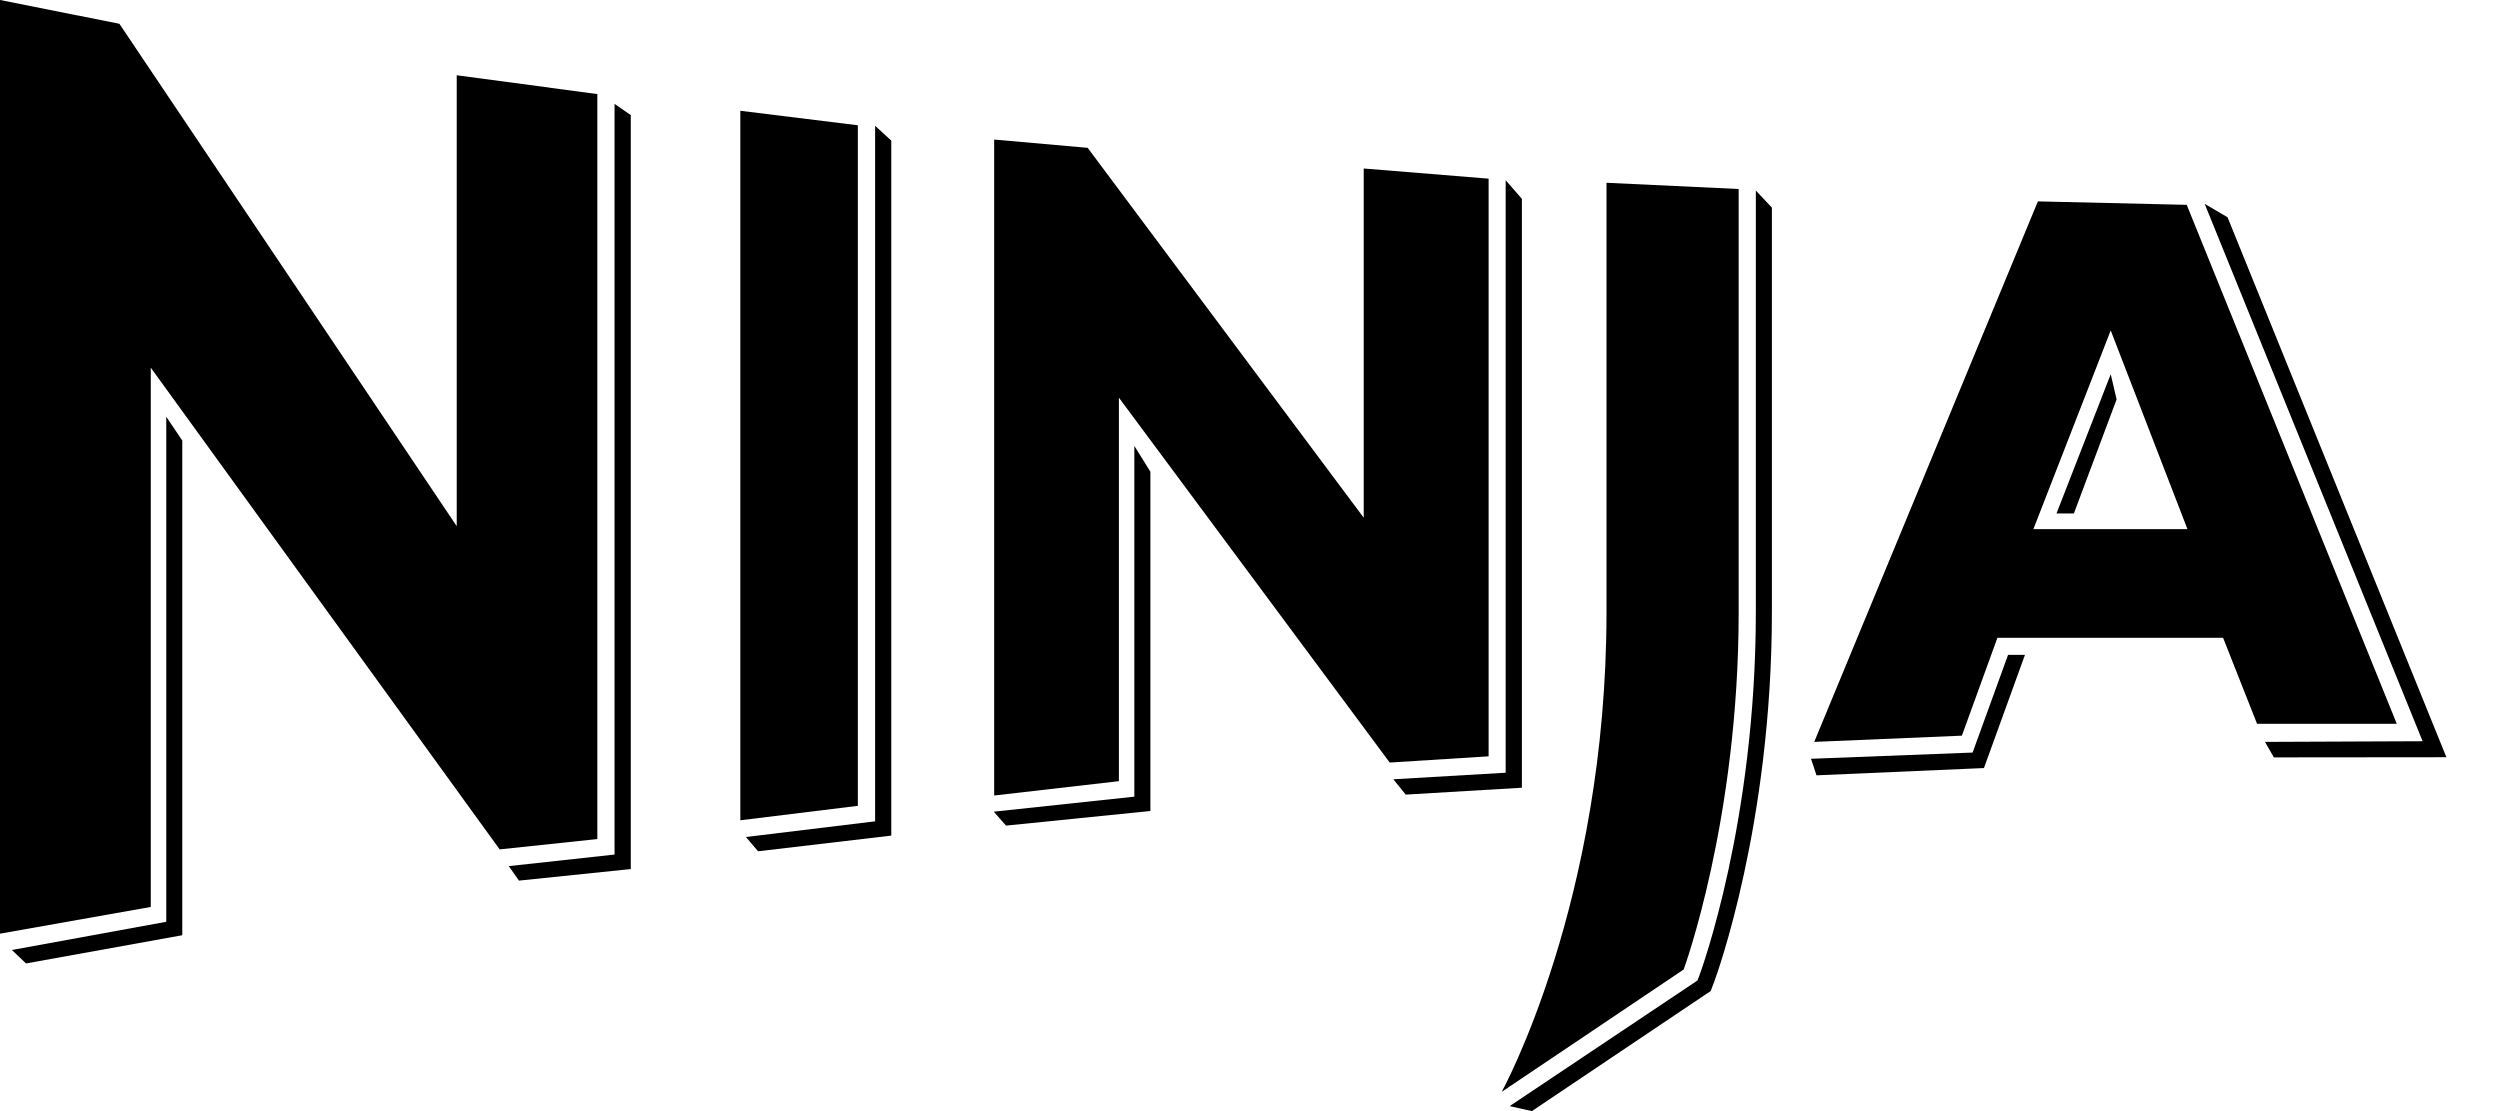
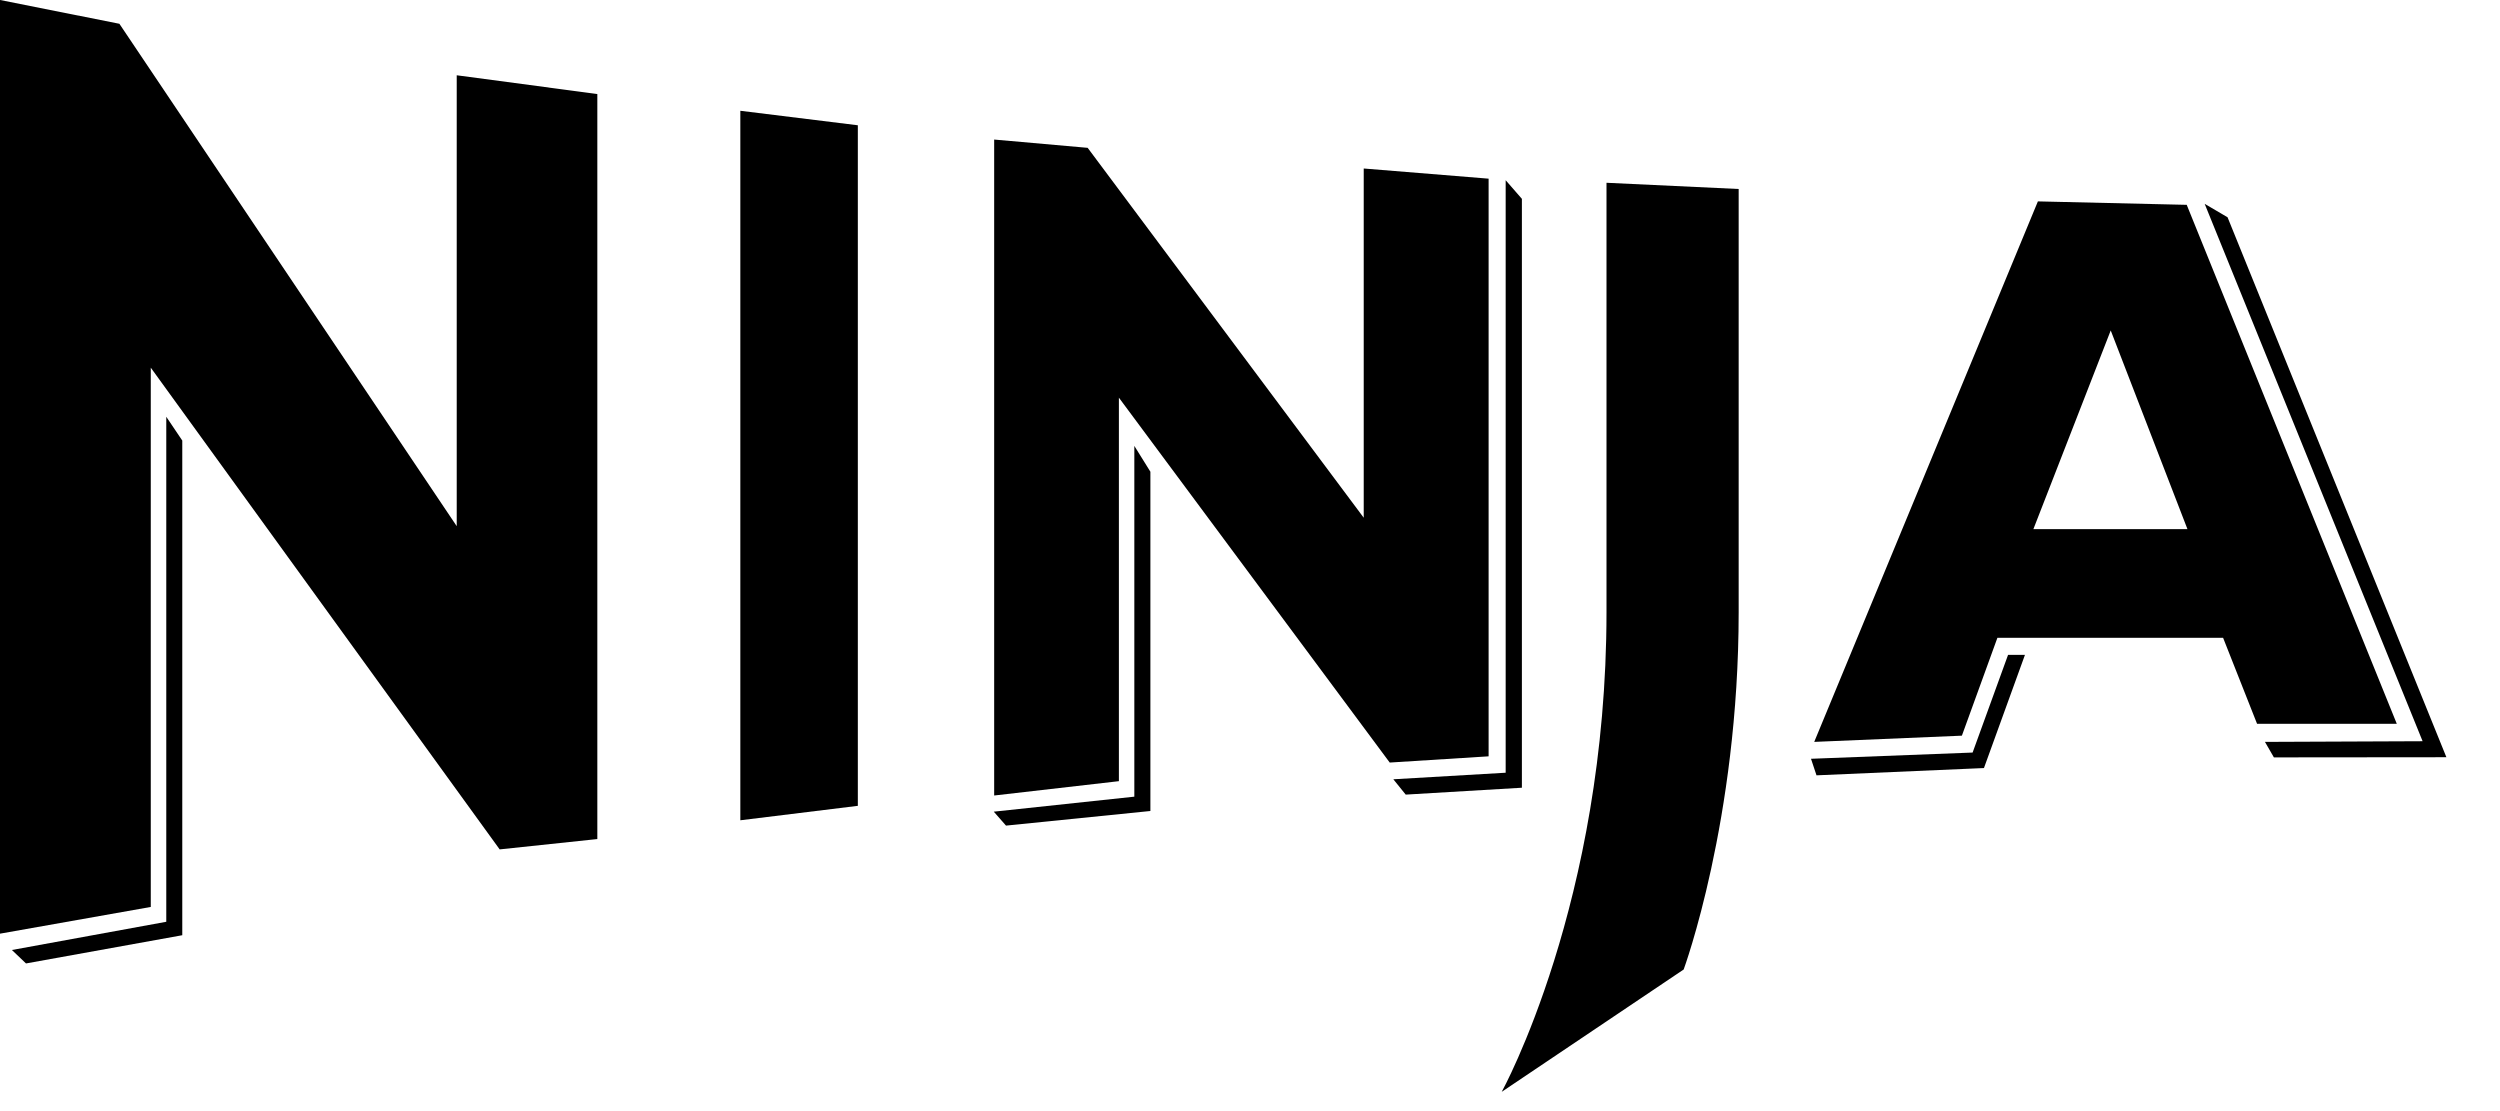
<svg xmlns="http://www.w3.org/2000/svg" width="45" height="20" viewBox="0 0 45 20" fill="none">
-   <path d="M27.574 20L30.793 17.838L30.858 17.665C30.901 17.55 31.894 14.827 31.894 11.016V3.737L31.605 3.43V11.016C31.605 14.774 30.629 17.451 30.588 17.562L30.554 17.649L27.174 19.91L27.574 20Z" fill="black" />
  <path d="M0.468 17.342L3.281 16.834V7.93L2.993 7.502V16.592L0.214 17.1L0.468 17.342Z" fill="black" />
-   <path d="M11.062 1.87V15.382L9.158 15.59L9.341 15.851L11.354 15.643V2.072L11.062 1.87Z" fill="black" />
-   <path d="M13.646 15.323L16.043 15.041V2.531L15.752 2.264V14.784L13.426 15.066L13.646 15.323Z" fill="black" />
  <path d="M25.303 14.303L27.394 14.179V3.579L27.102 3.244V13.909L25.08 14.027L25.303 14.303Z" fill="black" />
  <path d="M20.418 8.026V14.34L17.888 14.61L18.108 14.861L20.707 14.598V8.491L20.418 8.026Z" fill="black" />
-   <path d="M37.33 9.242L38.099 7.189L37.993 6.736L37.017 9.242H37.33Z" fill="black" />
  <path d="M36.145 11.788L35.507 13.546L32.598 13.658L32.697 13.956L35.711 13.825L36.449 11.788H36.145Z" fill="black" />
  <path d="M39.684 3.669L43.607 13.342L40.769 13.354L40.93 13.633L44.035 13.63L40.096 3.911L39.684 3.669Z" fill="black" />
  <path d="M8.994 15.289L2.714 6.618V16.325L0 16.806V0L2.149 0.428L8.221 9.471V1.355L10.752 1.693V15.103L8.994 15.289Z" fill="black" />
  <path d="M15.441 14.505V2.255L13.326 1.994V14.765L15.441 14.505Z" fill="black" />
  <path d="M19.578 2.661L17.895 2.512V14.319L20.14 14.061V7.158L25.015 13.726L26.795 13.614V3.216L24.547 3.033V9.319L19.578 2.661Z" fill="black" />
  <path d="M39.374 9.524H36.601L37.993 5.948L39.374 9.524ZM36.682 3.625L32.656 13.354L35.314 13.242L35.953 11.481H40.016L40.627 13.028H43.142L39.361 3.687L36.682 3.625Z" fill="black" />
  <path d="M30.306 17.451C30.306 17.451 31.296 14.759 31.296 11.019V3.402L28.917 3.29V11.016C28.917 16.238 27.031 19.653 27.031 19.653L30.306 17.451Z" fill="black" />
</svg>